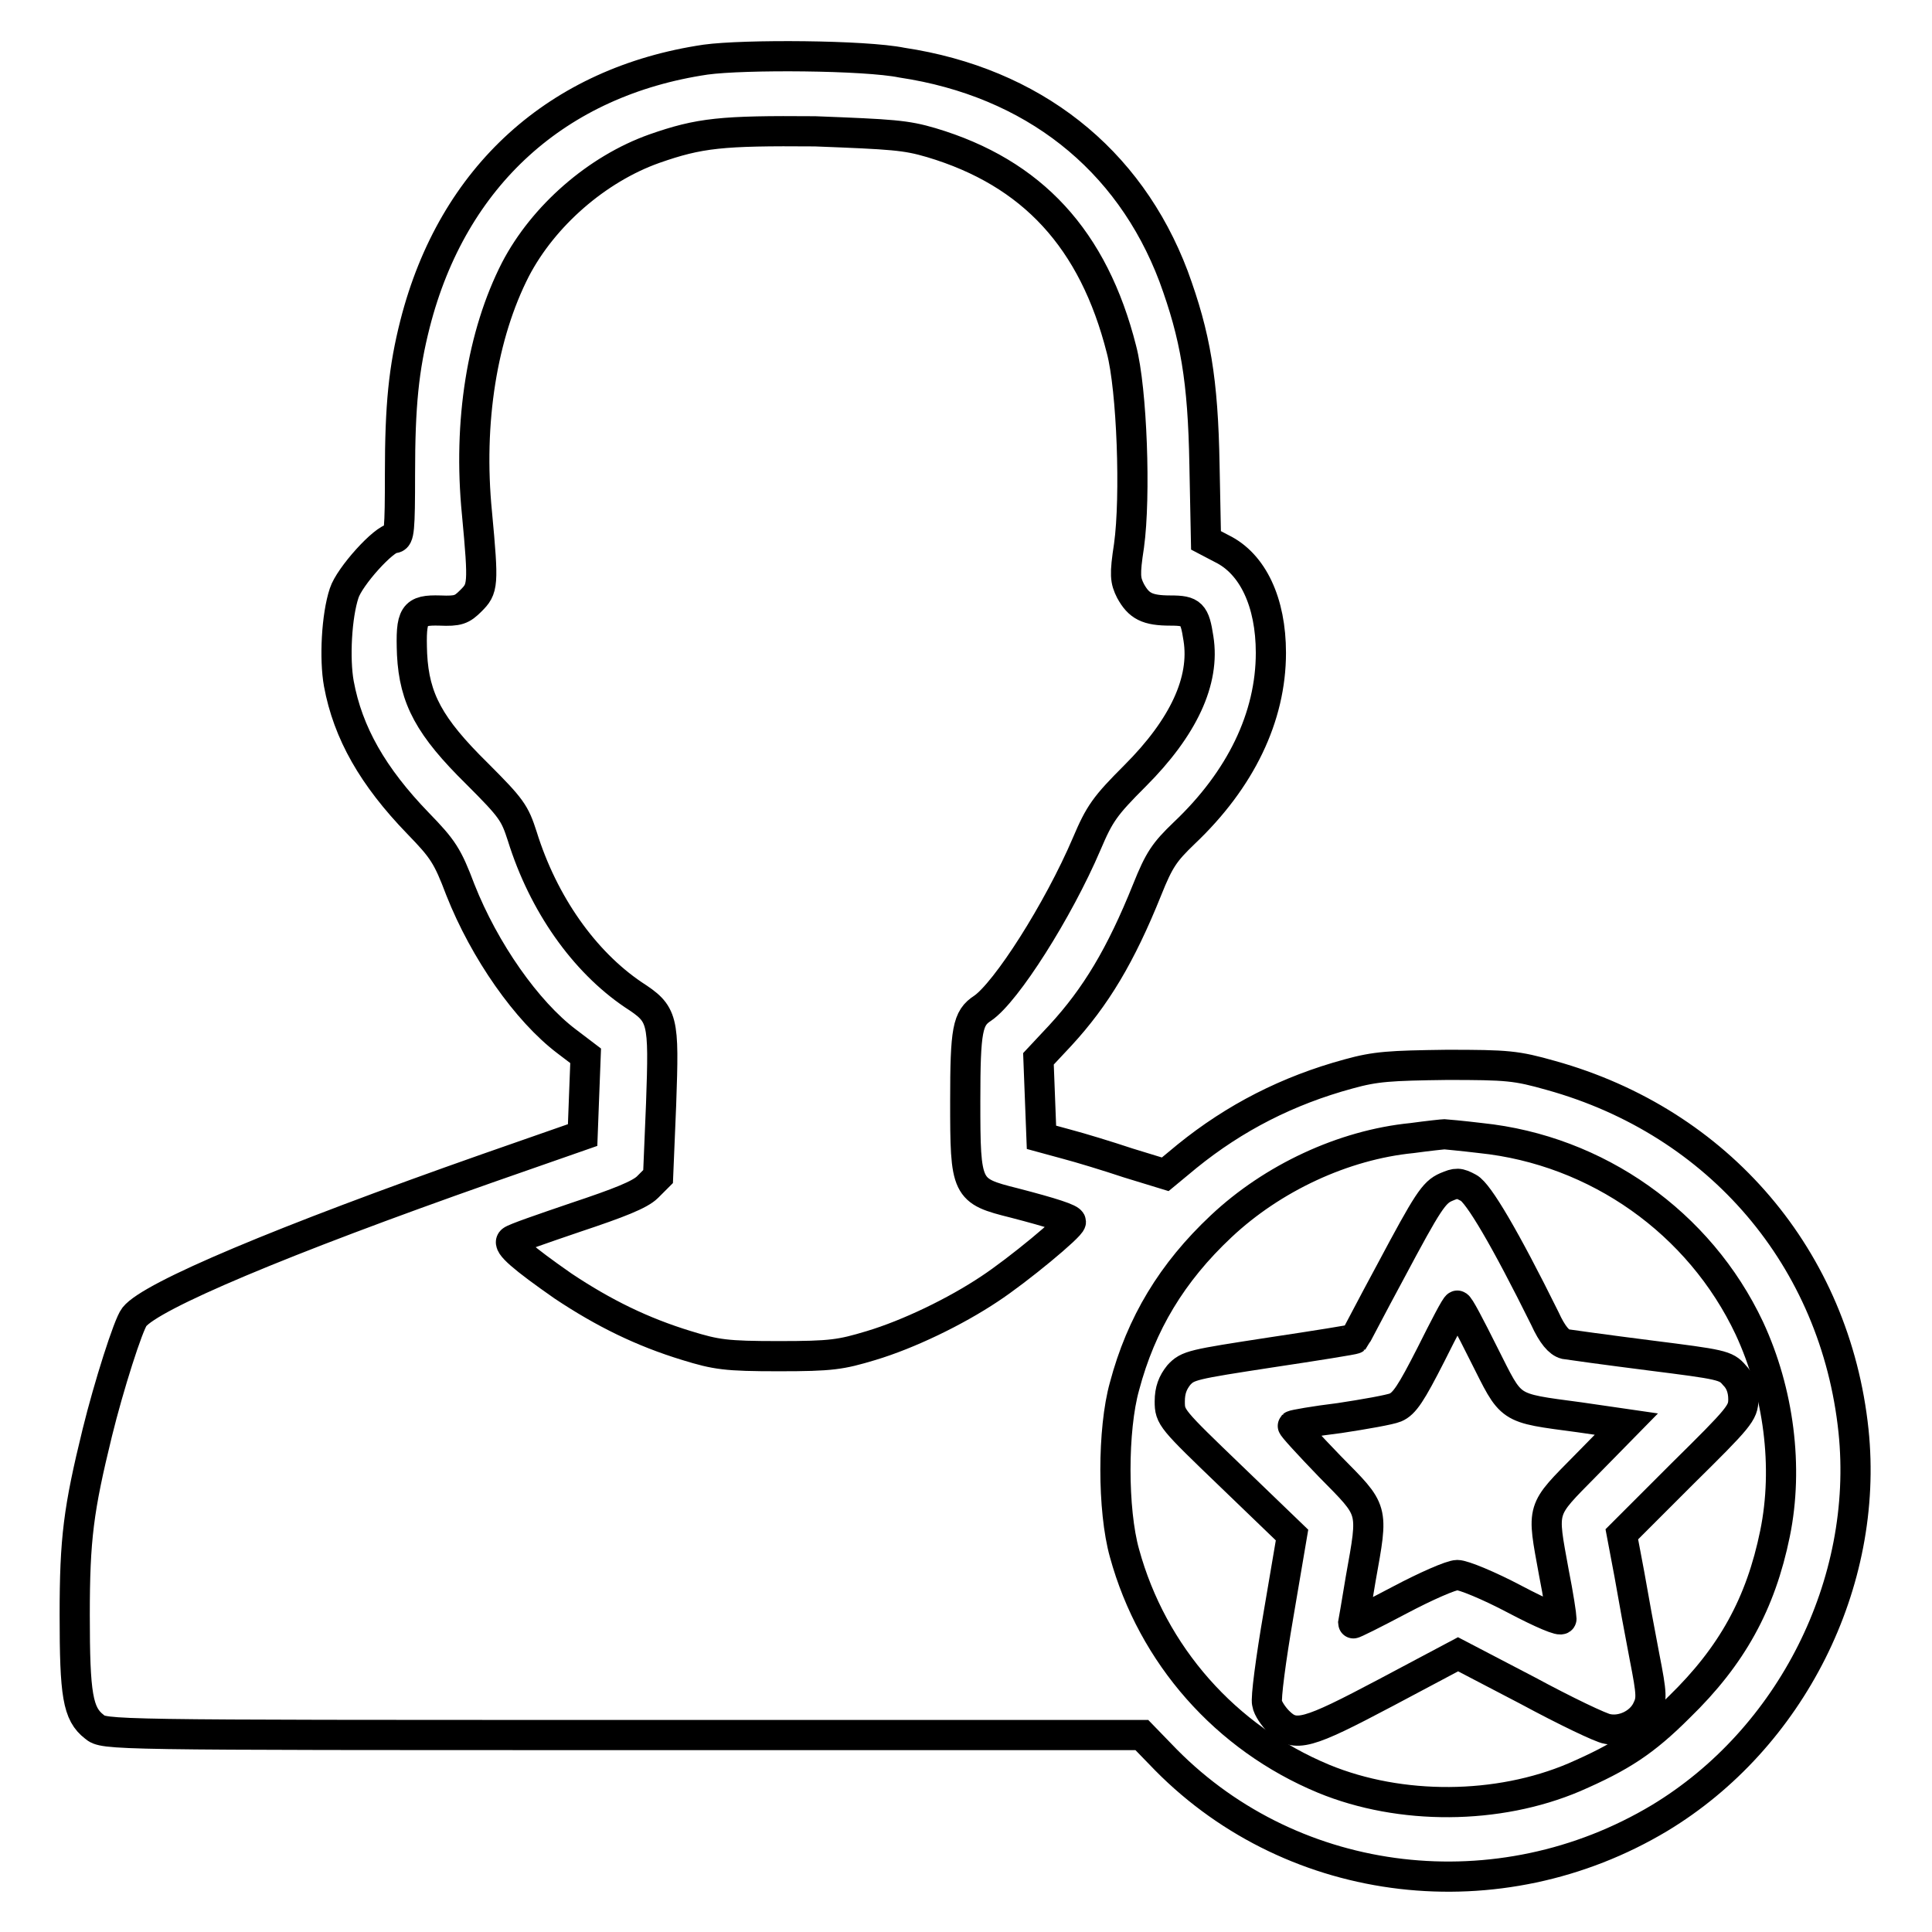
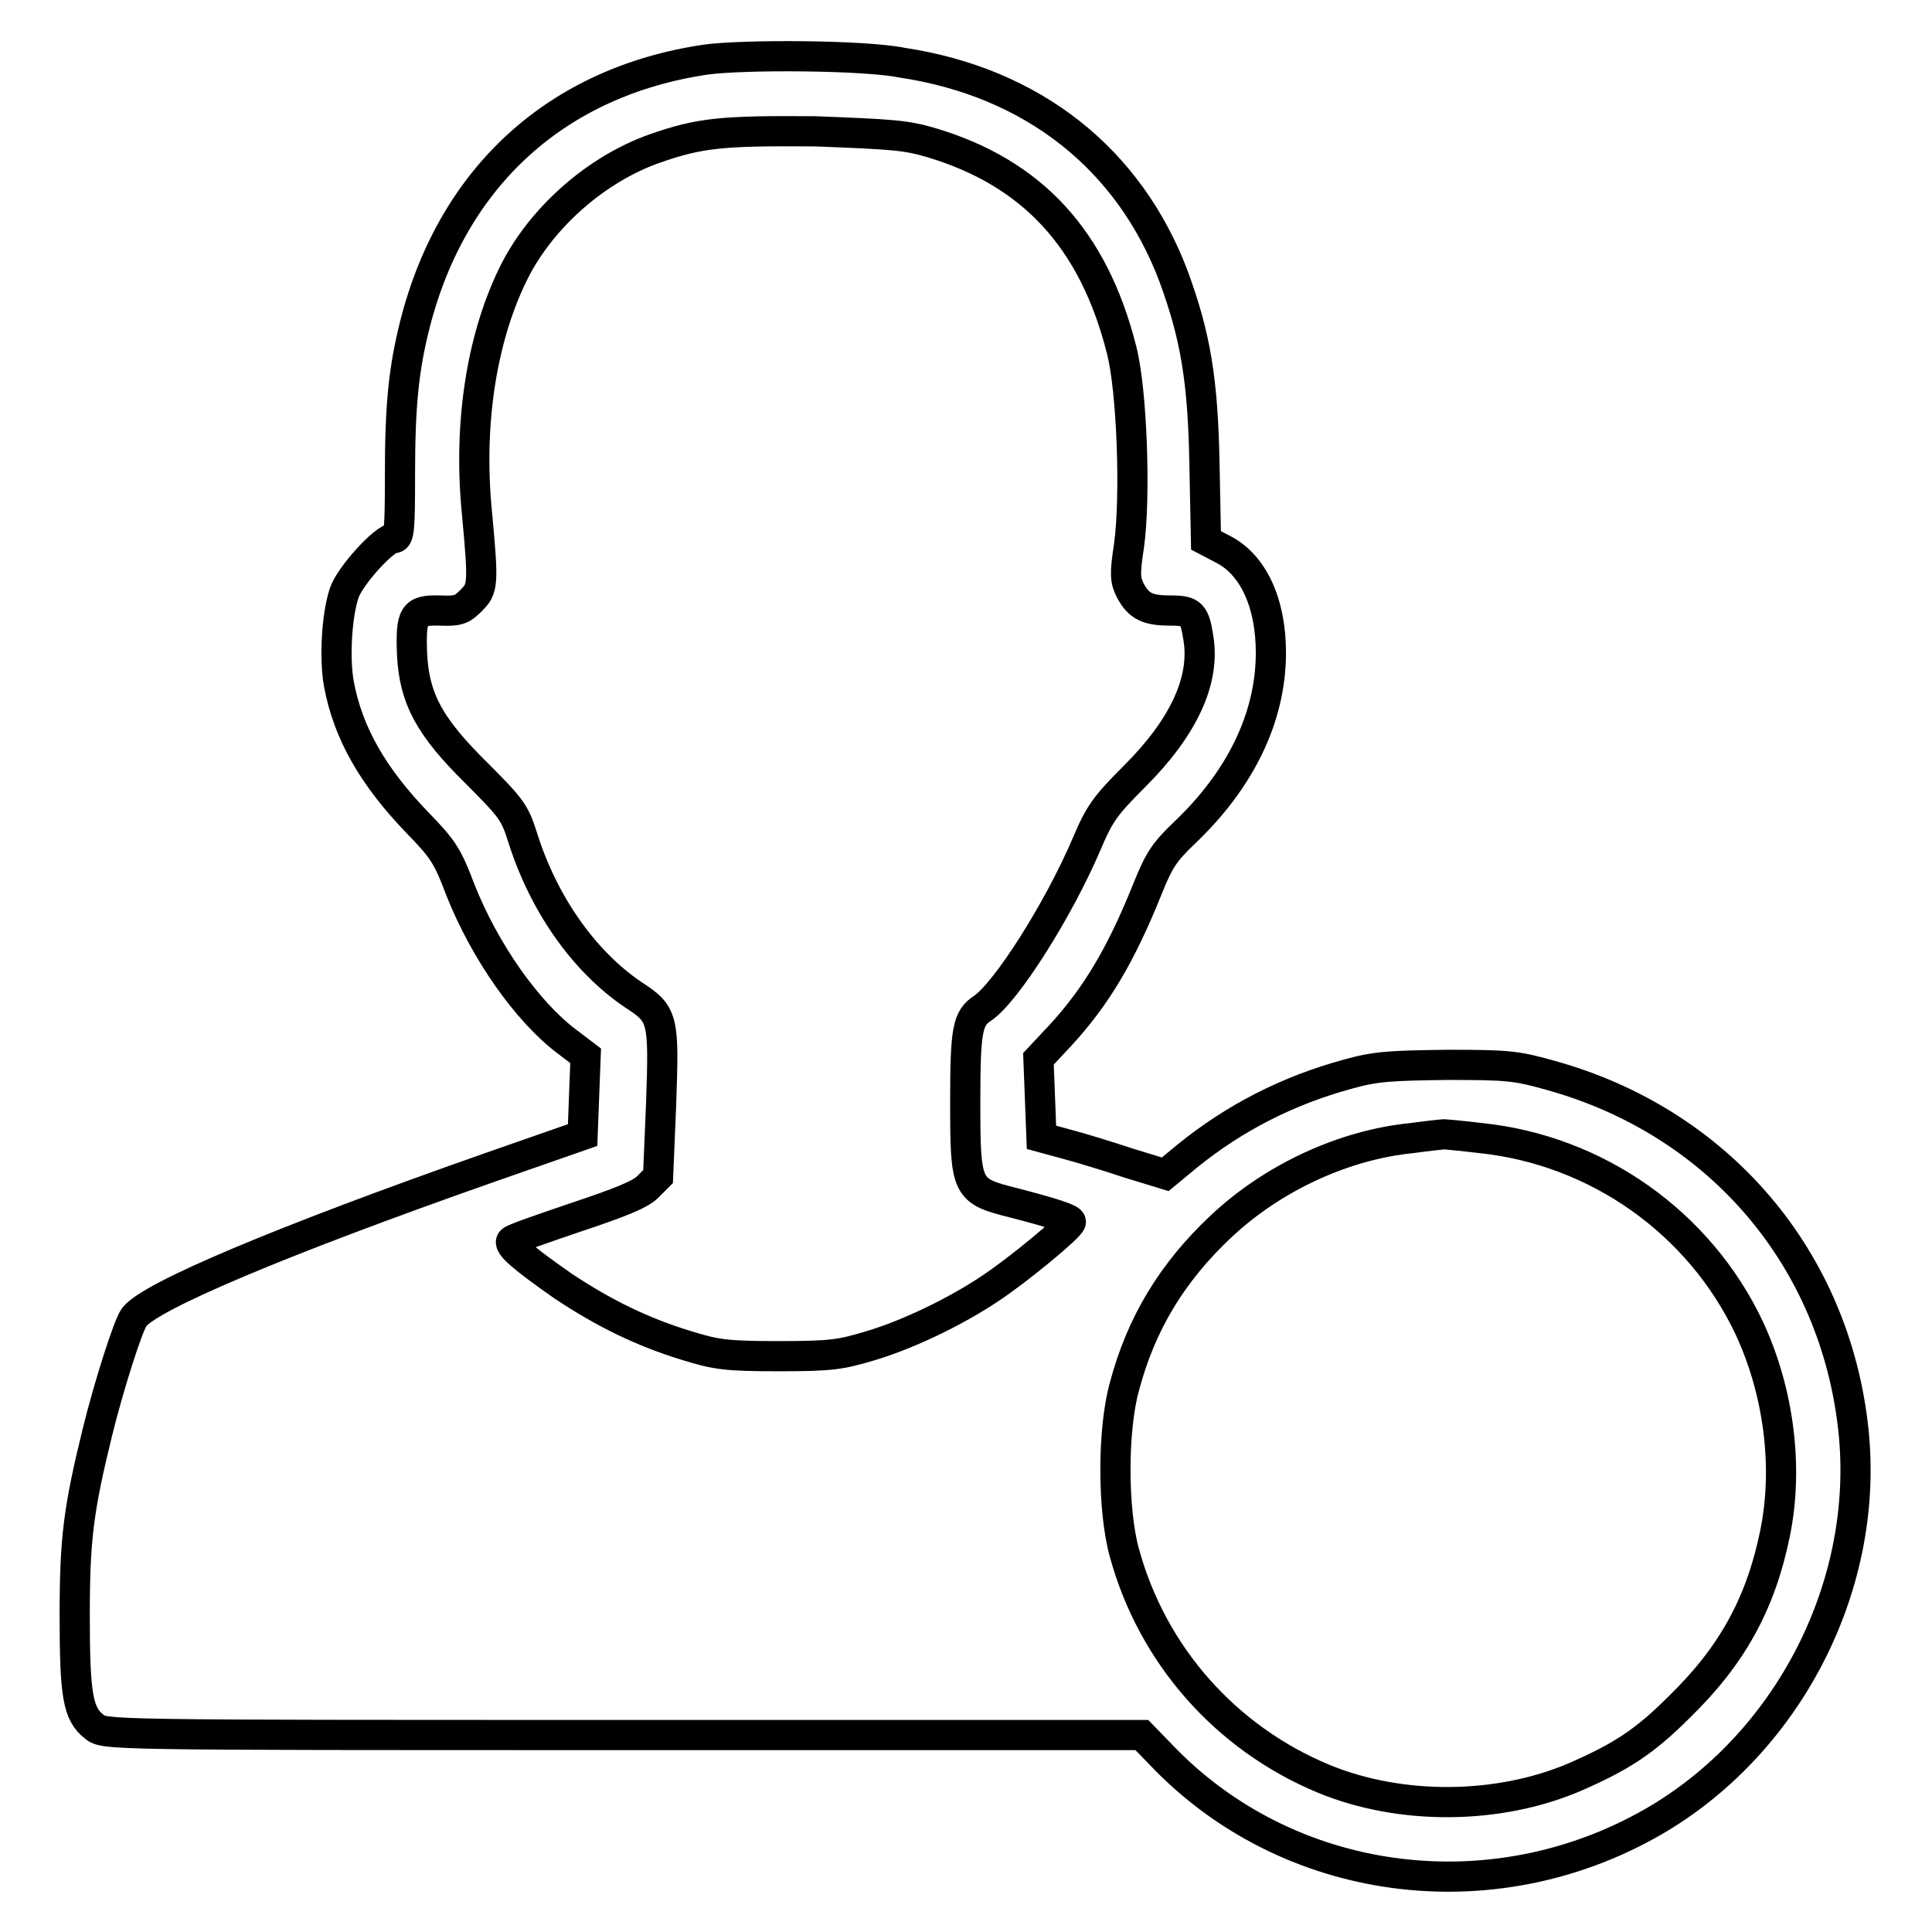
<svg xmlns="http://www.w3.org/2000/svg" version="1.1" x="0px" y="0px" viewBox="0 0 256 256" enable-background="new 0 0 256 256" xml:space="preserve">
  <g>
    <g>
      <g>
        <path stroke-width="4" fill-opacity="0" stroke="#000000" d="M93.5,7.9C73.9,10.8,60,23.3,55,42.9c-1.5,5.9-2,10.8-2,19.9c0,7.4-0.1,8.5-0.8,8.5c-1.3,0-5.9,5.1-6.6,7.3c-1,3-1.3,8.7-0.7,12c1.2,6.5,4.5,12.3,10.5,18.5c3.3,3.4,3.9,4.3,5.6,8.8c3.2,8.1,8.8,16.1,14.1,20.1l2.5,1.9l-0.2,5.2l-0.2,5.3l-12.6,4.4c-27.3,9.6-44.6,16.9-46.8,19.7c-0.8,1-3.4,9.2-4.9,15.3c-2.5,10.2-3,14.1-3,24.2c0,10.6,0.4,13.1,2.6,14.8c1.3,1.1,1.5,1.1,70,1.1h68.8l3.2,3.3c17.1,17.3,44.2,20.4,65.4,7.7c17.4-10.5,27.8-31.1,25.7-51.3c-2.4-22.8-17.8-40.9-40.1-47.1c-4.6-1.3-5.7-1.4-13.8-1.4c-7.5,0.1-9.4,0.2-13,1.2c-8.1,2.2-15.1,5.8-21.4,10.9l-2.9,2.4l-4.9-1.5c-2.7-0.9-6.3-2-8.2-2.5l-3.3-0.9l-0.2-5.2l-0.2-5.2l2.9-3.1c4.7-5.1,8-10.6,11.5-19.3c1.6-4,2.3-5,4.9-7.5c7.5-7.1,11.5-15.4,11.5-23.9c0-6.7-2.4-11.8-6.5-13.8l-2.1-1.1l-0.2-10c-0.2-11.3-1.2-17.1-4.1-25c-5.9-15.6-18.7-25.7-36-28.3C114.6,7.3,98.6,7.2,93.5,7.9z M123.4,18.9c13.4,4,21.5,12.8,25.2,27.4c1.4,5.3,1.9,19.5,1,26c-0.6,3.9-0.5,4.6,0.2,6c1.1,2,2.2,2.6,5.3,2.6c2.8,0,3.2,0.4,3.7,3.7c0.9,5.6-2,11.8-8.4,18.2c-4,4-4.7,5-6.4,9c-3.8,8.9-10.7,19.7-13.8,21.8c-2,1.3-2.3,2.8-2.3,12.3c0,11.7,0.1,11.9,6.5,13.5c5,1.3,7.5,2.1,7.5,2.5c0,0.6-7,6.4-10.8,8.9c-4.5,3-10.7,6-15.7,7.5c-4,1.2-5.2,1.4-12.2,1.4c-7,0-8.3-0.2-12.2-1.4c-5.9-1.8-11-4.3-16.4-7.9c-5.3-3.7-7.4-5.5-6.8-6c0.3-0.3,4.1-1.6,8.5-3.1c5.7-1.9,8.5-3,9.5-4l1.4-1.4l0.4-9.6c0.4-11.4,0.3-11.9-3.7-14.5c-6.5-4.4-11.9-12-14.7-21c-1-3.1-1.4-3.7-6-8.3c-6.3-6.2-8.3-9.9-8.6-15.8c-0.2-5.3,0.2-5.9,3.7-5.8c2.4,0.1,2.9-0.1,4.1-1.3c1.6-1.6,1.7-2,0.8-11.6c-1.2-12.1,0.7-23.7,5.1-32.3c3.7-7.1,10.8-13.3,18.4-16c6-2.1,8.9-2.4,21.3-2.3C118.3,17.8,120,17.9,123.4,18.9z M196.2,150.8c15.4,1.6,29,11.2,35.6,25.2c3.9,8.4,5.2,18.4,3.4,27.2c-1.9,9.3-5.7,16.2-12.7,23c-4.6,4.6-7.7,6.6-13.9,9.3c-10.1,4.3-23,4.4-33.2,0.2c-13-5.4-22.7-16.4-26.4-29.9c-1.6-5.7-1.6-16.4,0-22.1c2.2-8.3,6.3-15.1,12.8-21.2c6.8-6.4,16.2-10.8,25.3-11.7c2.2-0.3,4.1-0.5,4.3-0.5C191.5,150.3,193.7,150.5,196.2,150.8z" />
-         <path stroke-width="4" fill-opacity="0" stroke="#000000" d="M191.6,157.3c-1.6,0.7-2.4,1.9-7.3,11.1c-2.6,4.8-4.7,8.9-4.8,9c-0.1,0.1-5.1,0.9-11.1,1.8c-10.4,1.6-11,1.7-12.2,3c-0.8,1-1.2,2-1.2,3.5c0,2.1,0.2,2.3,8.1,9.9l8.1,7.8l-1.8,10.6c-1,5.8-1.7,11.1-1.5,11.7c0.1,0.7,0.9,1.8,1.5,2.4c2.2,2.2,3.8,1.7,14.2-3.8l9.6-5.1l9.2,4.8c5,2.7,9.8,5,10.6,5.1c2,0.4,4.3-0.7,5.2-2.5c0.7-1.4,0.7-2-0.3-7.1c-0.6-3.1-1.5-8-2-10.9l-1-5.3l8-8c7.6-7.5,8.1-8.1,8.1-9.9c0-1.3-0.4-2.4-1.2-3.2c-1.1-1.3-1.7-1.4-11.2-2.6c-5.5-0.7-10.6-1.4-11.2-1.5c-0.8-0.2-1.7-1.2-2.7-3.4c-5.3-10.7-8.8-16.6-10.1-17.3C193.3,156.7,193,156.7,191.6,157.3z M196.6,179.4c3.8,7.5,3,7.1,12.7,8.4l6.2,0.9l-5.3,5.4c-6.1,6.2-5.9,5.5-4.3,14.3c0.6,3,1,5.7,1,6.1c0,0.4-2.6-0.7-6.2-2.6c-3.4-1.8-6.8-3.2-7.6-3.2c-0.8,0-4.2,1.5-7.6,3.3c-3.4,1.8-6.2,3.2-6.2,3.1c0,0,0.5-2.8,1-5.9c1.7-9.5,1.8-8.9-4.1-14.9c-2.8-2.9-5-5.3-4.9-5.4c0.1-0.1,2.9-0.6,6.2-1c3.3-0.5,6.7-1.1,7.4-1.4c1.2-0.5,2.1-1.9,4.7-7c1.8-3.6,3.3-6.5,3.5-6.5C193.3,172.9,194.8,175.8,196.6,179.4z" />
      </g>
    </g>
  </g>
</svg>